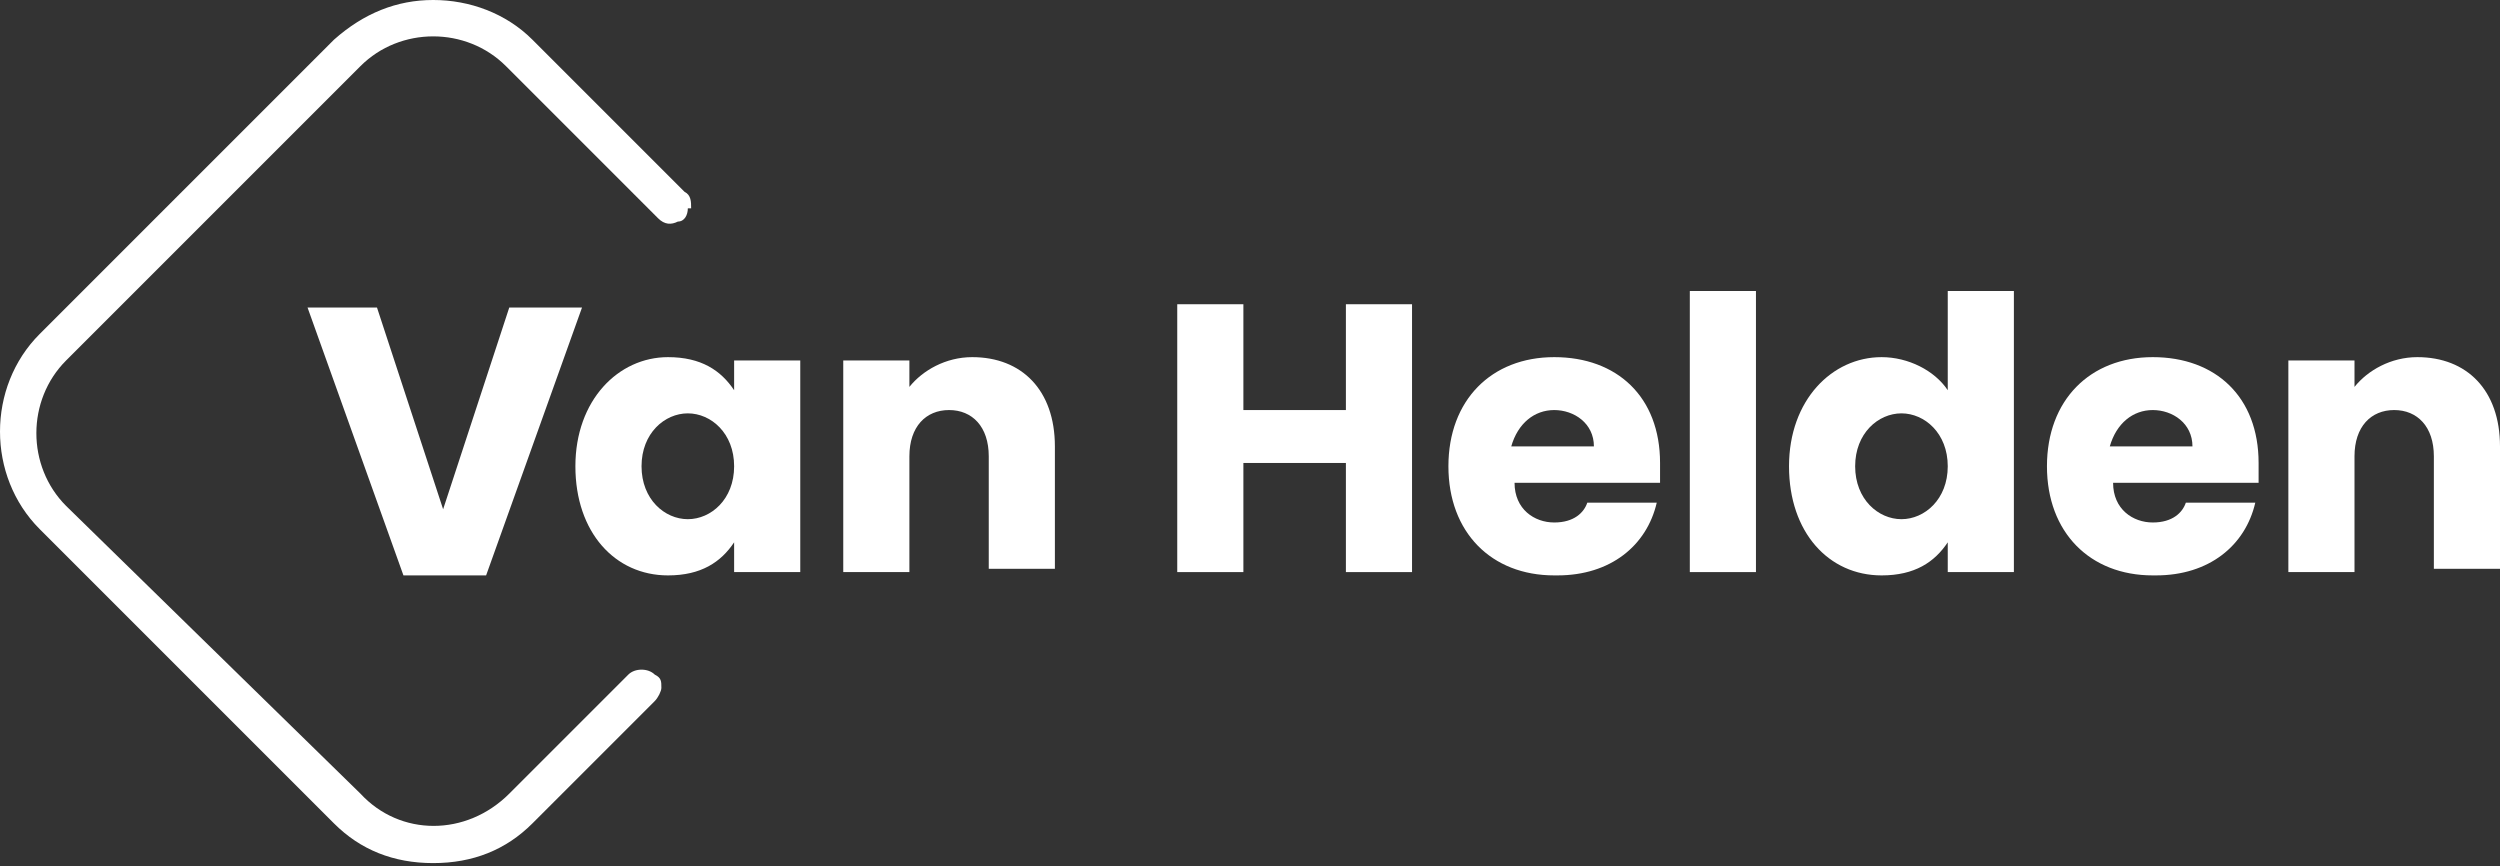
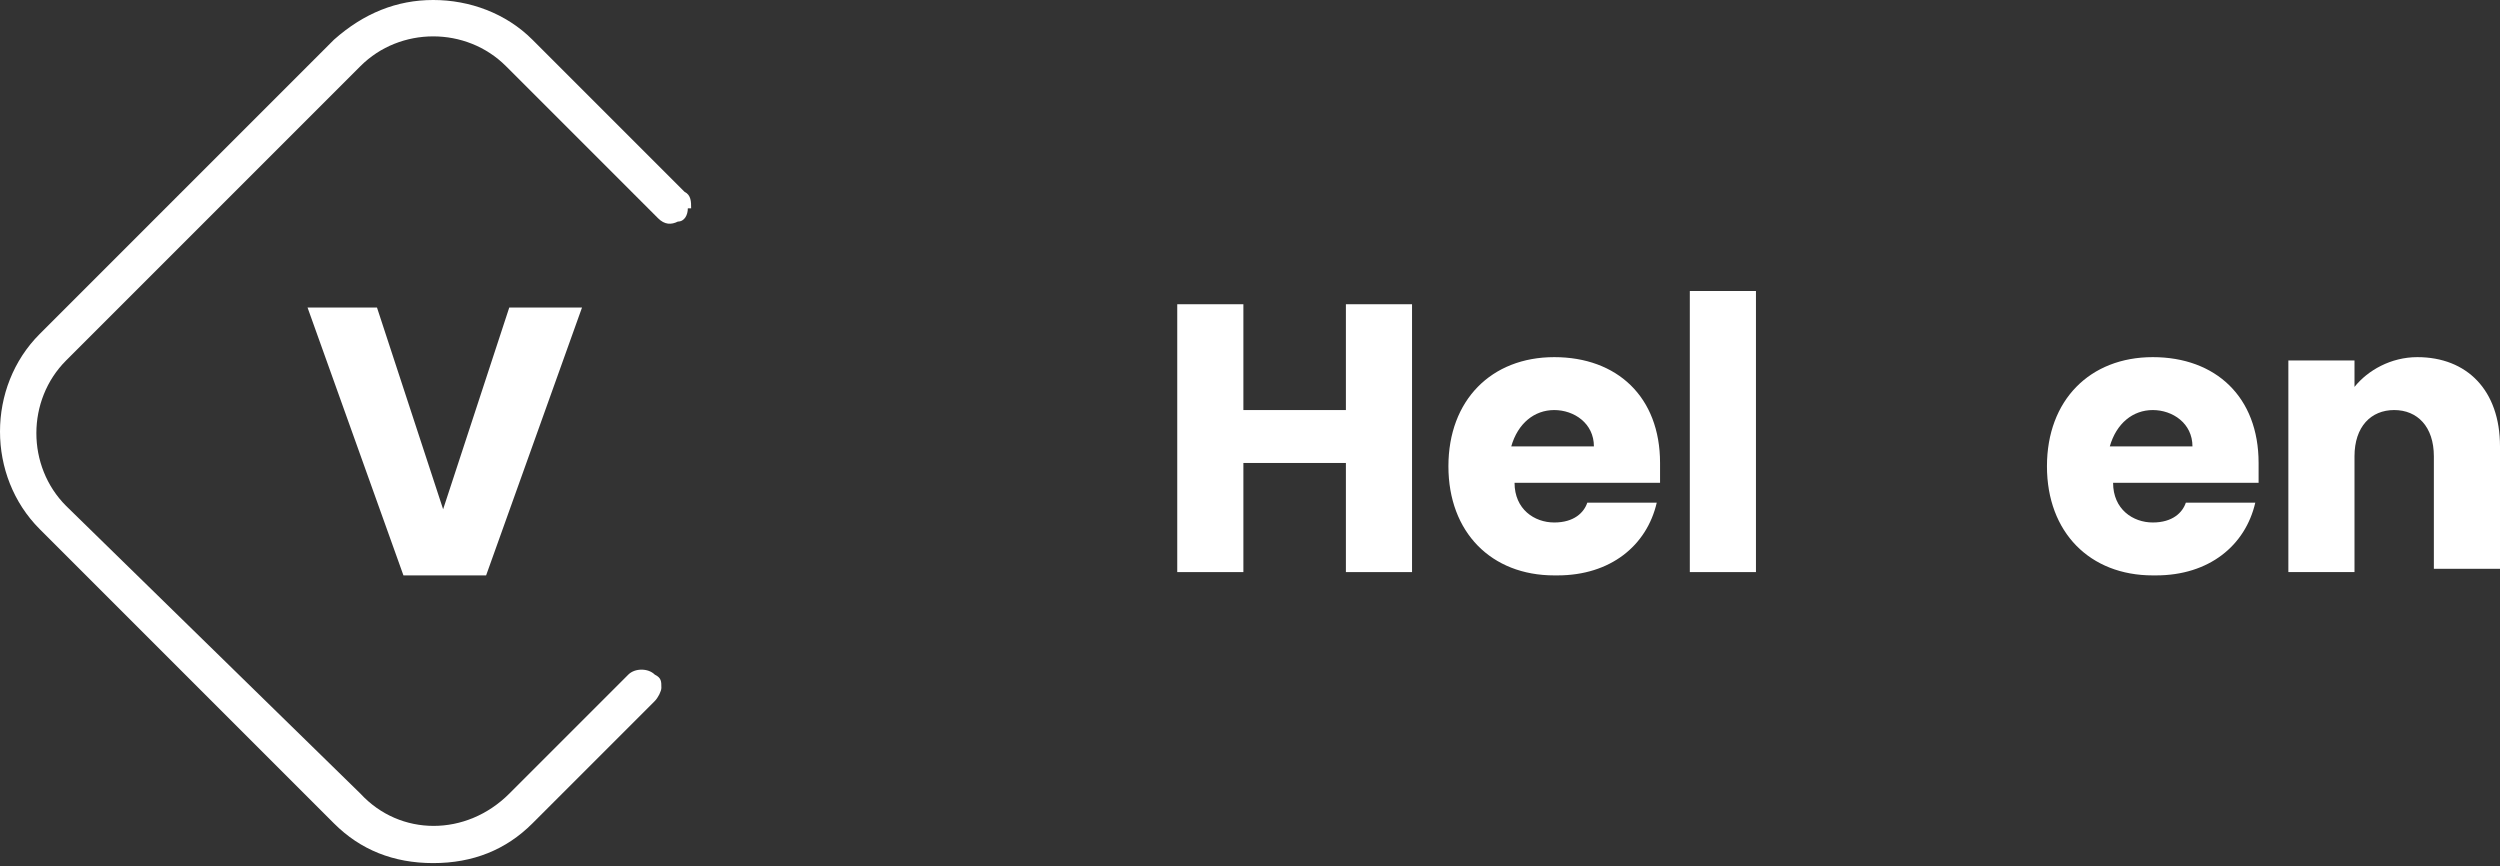
<svg xmlns="http://www.w3.org/2000/svg" id="Layer_1" version="1.1" viewBox="0 0 75.6 26.2">
  <rect x="0" y="0" width="75.6" height="26.2" fill="#333333" stroke="none" />
  <defs>
    <style>
      .st0 {
        fill: #fff;
      }
    </style>
  </defs>
  <path class="st0" d="M20.9,6.3c0-.2,0-.4-.2-.5l-4.6-4.6c-.8-.8-1.9-1.2-3-1.2s-2.1.4-3,1.2L1.2,10.1c-1.6,1.6-1.6,4.3,0,5.9l8.9,8.9c.8.8,1.8,1.2,3,1.2s2.2-.4,3-1.2l3.7-3.7c.1-.1.2-.3.2-.4,0-.2,0-.3-.2-.4-.2-.2-.6-.2-.8,0l-3.6,3.6c-1.3,1.3-3.3,1.3-4.5,0L2,15.3c-1.2-1.2-1.2-3.2,0-4.4L10.9,2c.6-.6,1.4-.9,2.2-.9s1.6.3,2.2.9l4.6,4.6c.2.2.4.2.6.1h0c.2,0,.3-.2.3-.4" />
  <g>
    <path class="st0" d="M15.5,9.3h2.1l-2.9,8.1h-2.5l-2.9-8.1h2.1l2,6.1,2-6.1Z" />
-     <path class="st0" d="M20.2,10.8c1,0,1.6.4,2,1v-.9h2v6.4h-2v-.9c-.4.6-1,1-2,1-1.6,0-2.8-1.3-2.8-3.3s1.3-3.3,2.8-3.3ZM20.8,12.5c-.7,0-1.4.6-1.4,1.6s.7,1.6,1.4,1.6,1.4-.6,1.4-1.6-.7-1.6-1.4-1.6Z" />
-     <path class="st0" d="M29.9,13.8c0-.9-.5-1.4-1.2-1.4s-1.2.5-1.2,1.4v3.5h-2v-6.4h2v.8c.4-.5,1.1-.9,1.9-.9,1.5,0,2.5,1,2.5,2.7v3.7h-2v-3.5Z" />
    <path class="st0" d="M40.7,14h-3.1v3.3h-2v-8.1h2v3.2h3.1v-3.2h2v8.1h-2v-3.3Z" />
    <path class="st0" d="M47,17.4c-1.9,0-3.2-1.3-3.2-3.3s1.3-3.3,3.2-3.3,3.2,1.2,3.2,3.2,0,.4,0,.6h-4.4c0,.8.6,1.2,1.2,1.2s.9-.3,1-.6h2.1c-.3,1.3-1.4,2.2-3,2.2ZM45.7,13.5h2.5c0-.7-.6-1.1-1.2-1.1s-1.1.4-1.3,1.1Z" />
    <path class="st0" d="M51.1,8.8h2v8.5h-2v-8.5Z" />
-     <path class="st0" d="M56.9,10.8c.8,0,1.6.4,2,1v-3h2v8.5h-2v-.9c-.4.6-1,1-2,1-1.6,0-2.8-1.3-2.8-3.3s1.3-3.3,2.8-3.3ZM57.5,12.5c-.7,0-1.4.6-1.4,1.6s.7,1.6,1.4,1.6,1.4-.6,1.4-1.6-.7-1.6-1.4-1.6Z" />
    <path class="st0" d="M65.1,17.4c-1.9,0-3.2-1.3-3.2-3.3s1.3-3.3,3.2-3.3,3.2,1.2,3.2,3.2,0,.4,0,.6h-4.4c0,.8.6,1.2,1.2,1.2s.9-.3,1-.6h2.1c-.3,1.3-1.4,2.2-3,2.2ZM63.8,13.5h2.5c0-.7-.6-1.1-1.2-1.1s-1.1.4-1.3,1.1Z" />
    <path class="st0" d="M73.6,13.8c0-.9-.5-1.4-1.2-1.4s-1.2.5-1.2,1.4v3.5h-2v-6.4h2v.8c.4-.5,1.1-.9,1.9-.9,1.5,0,2.5,1,2.5,2.7v3.7h-2v-3.5Z" />
  </g>
</svg>